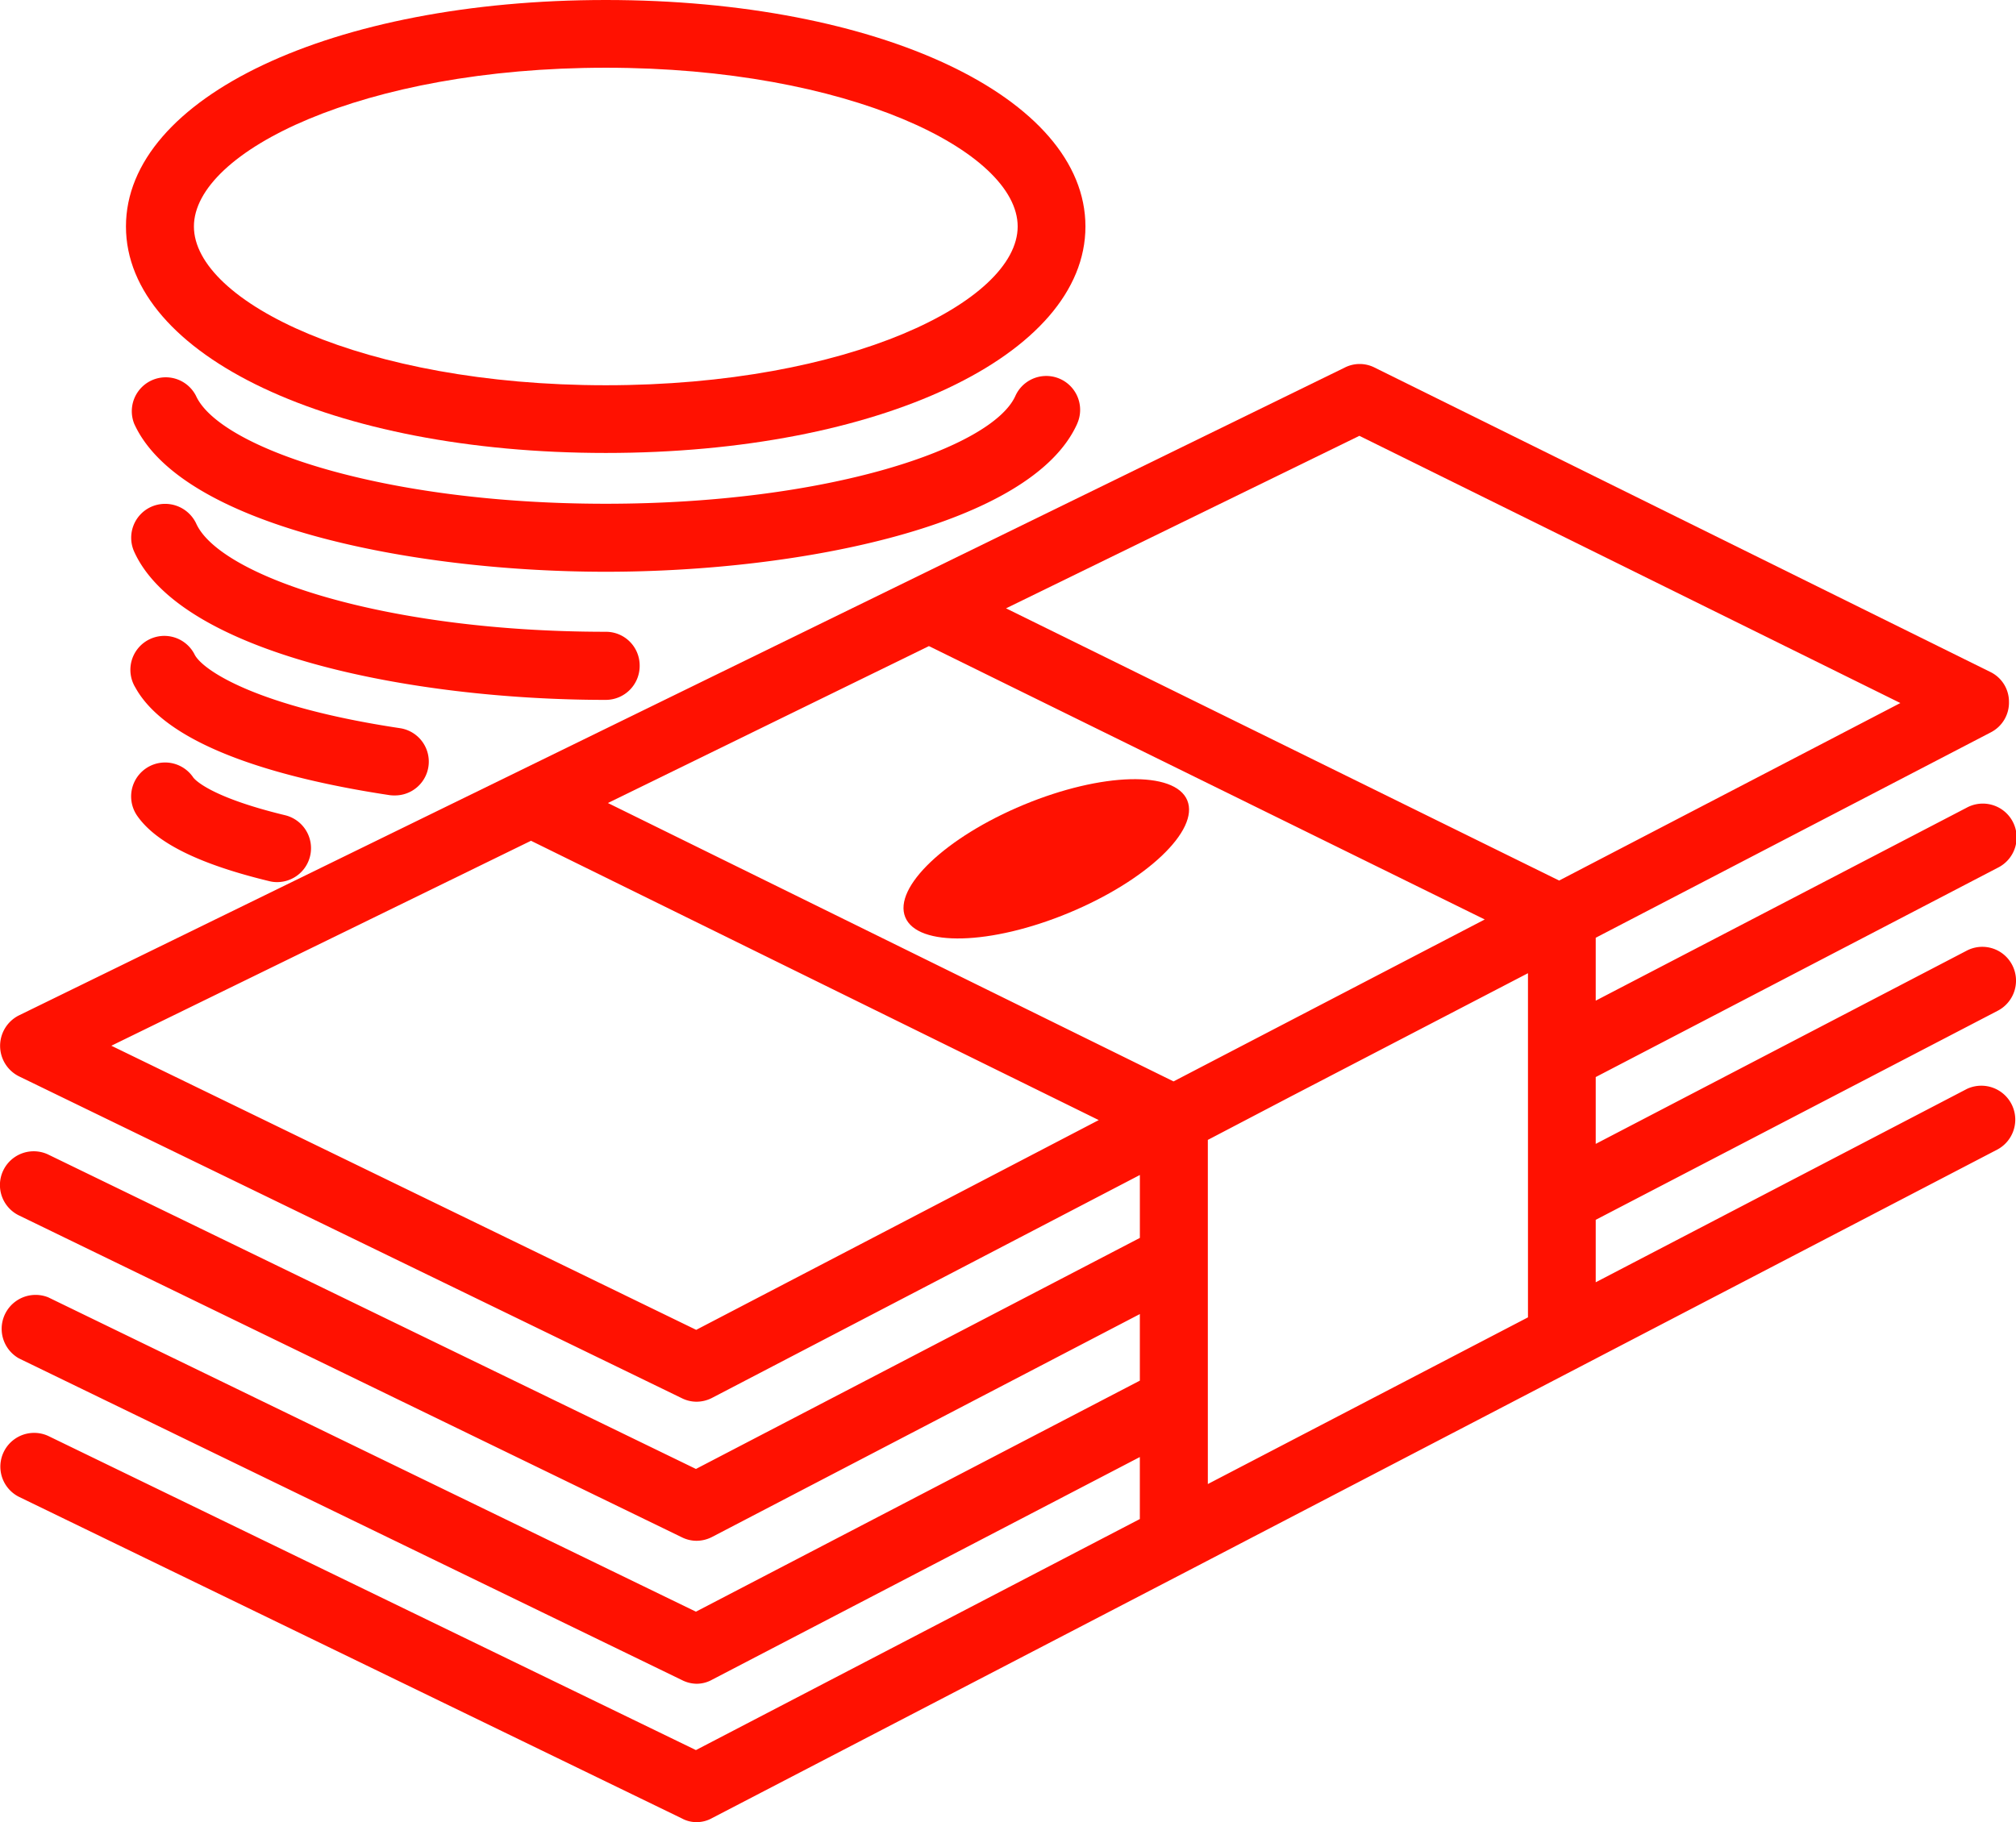
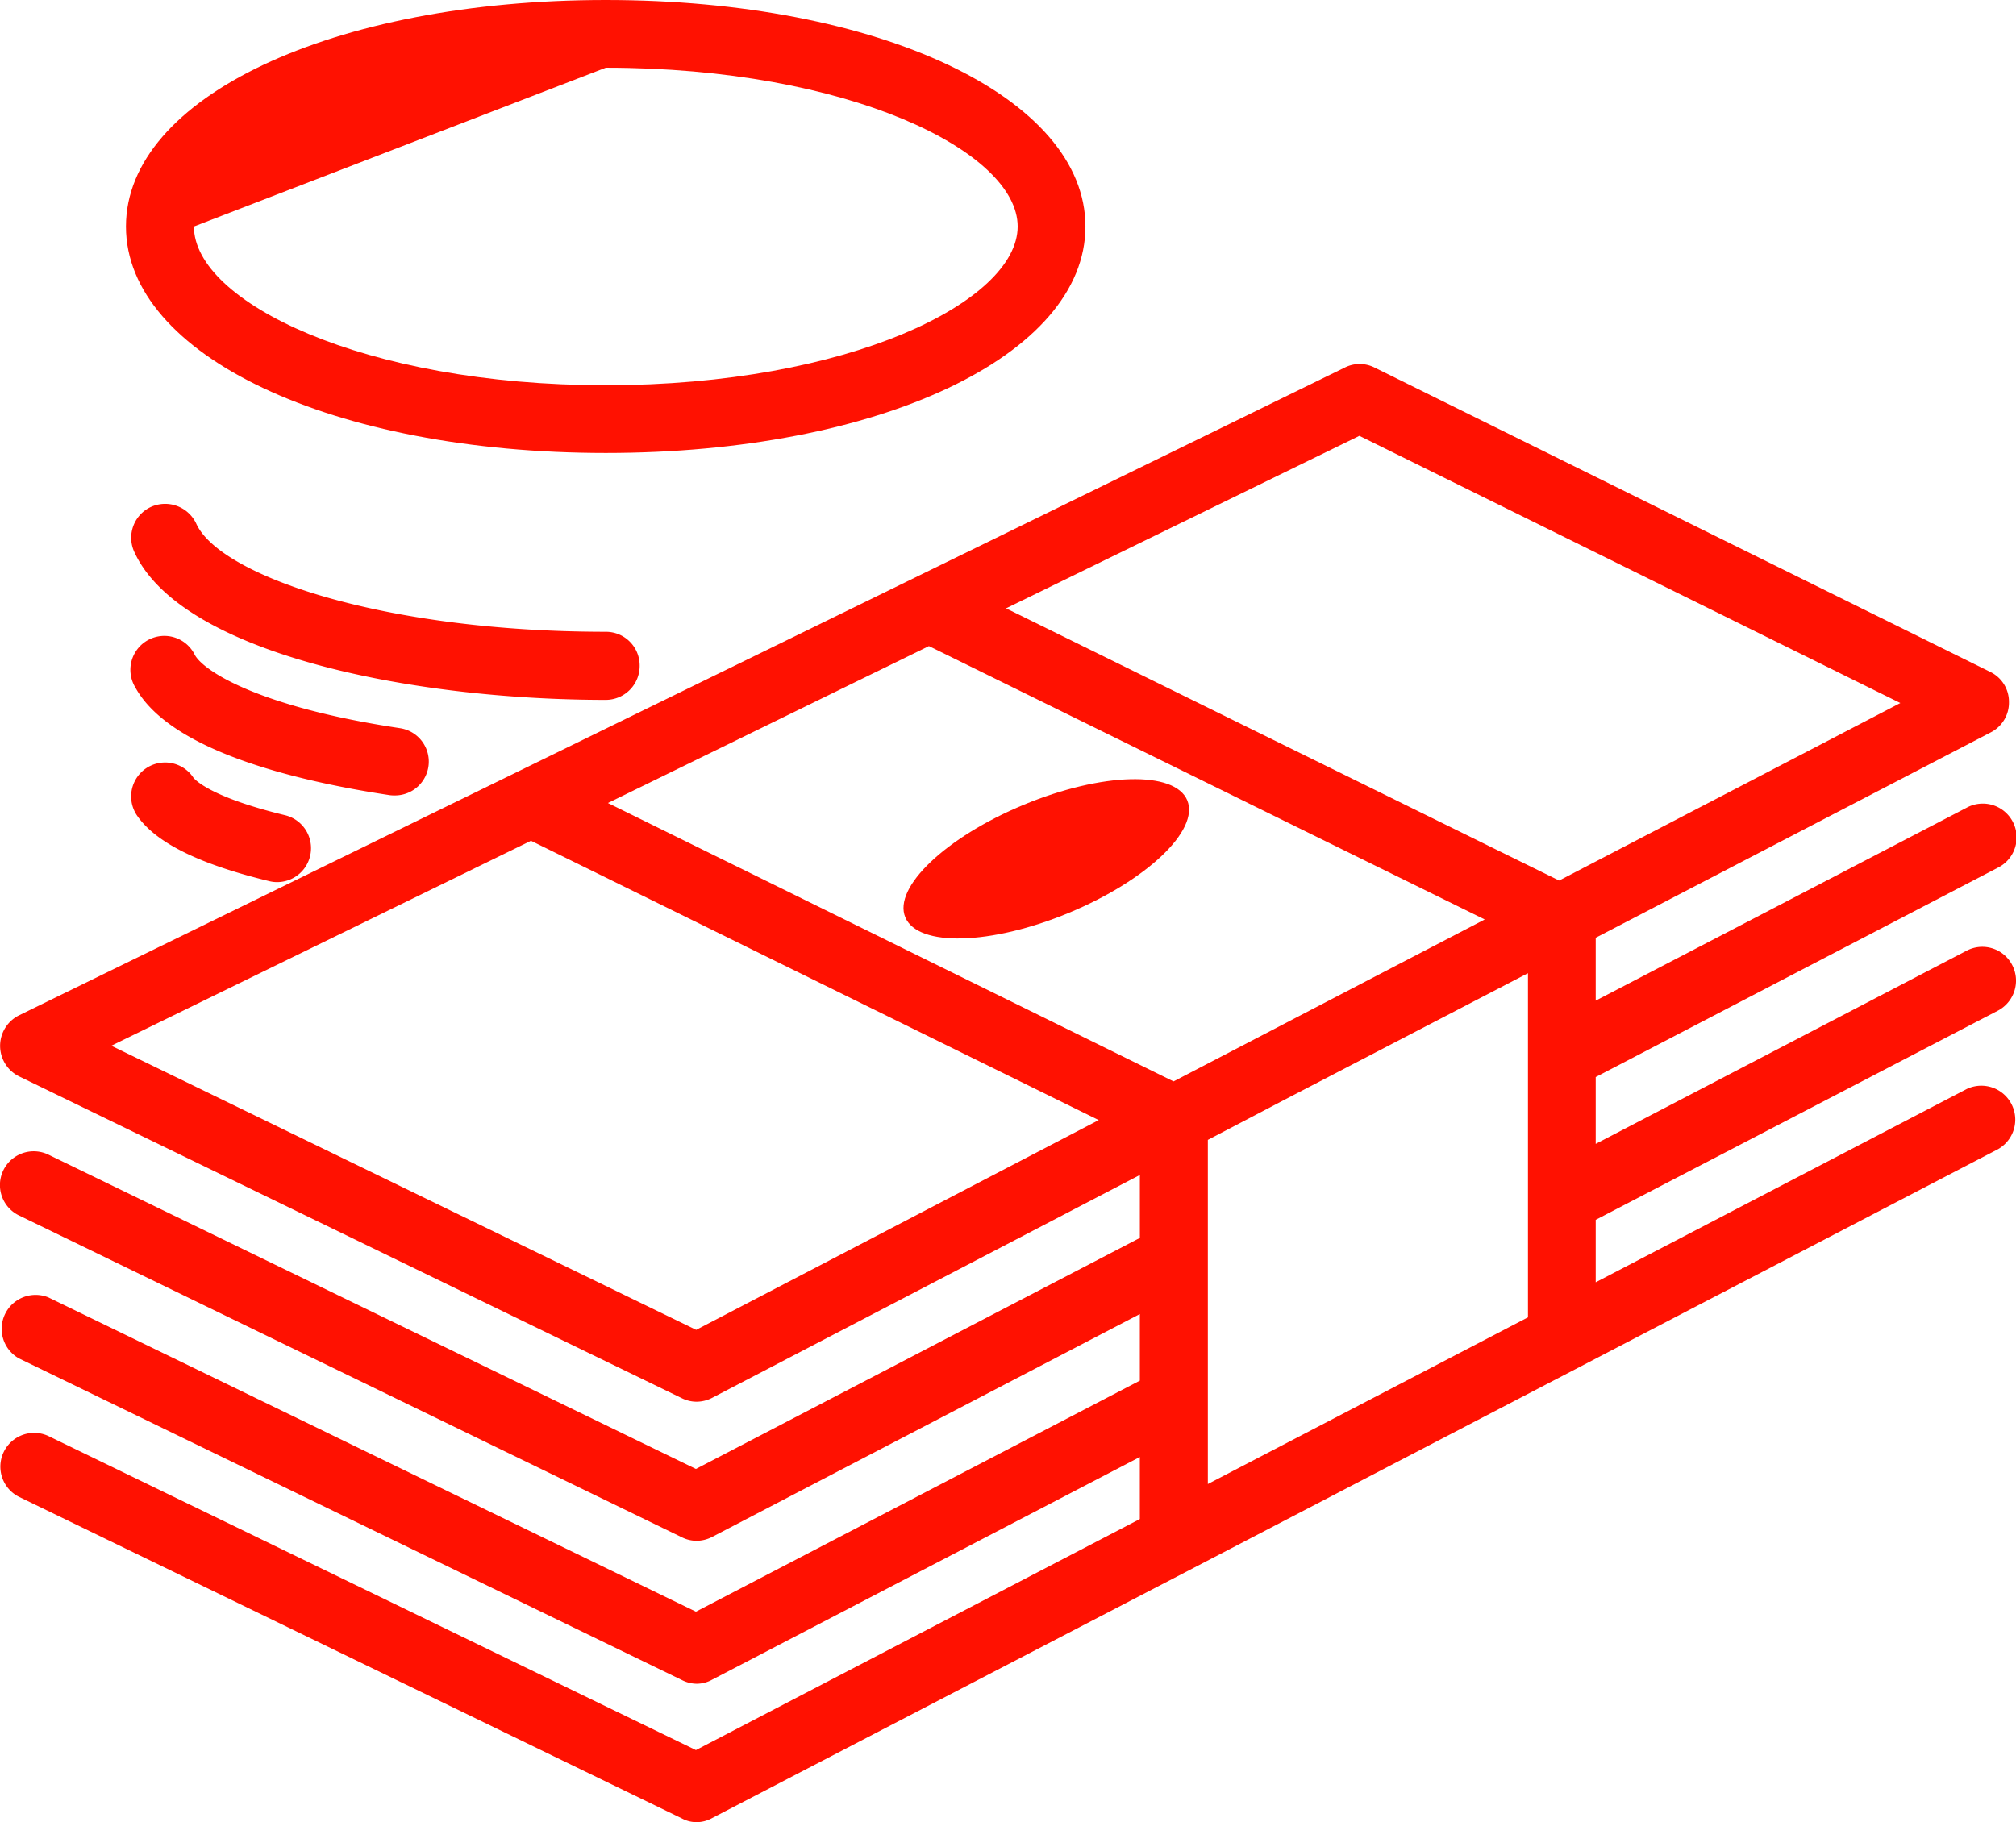
<svg xmlns="http://www.w3.org/2000/svg" width="124.745" height="112.78" viewBox="0 0 124.745 112.78">
  <defs>
    <clipPath id="clip-path">
      <rect id="Rectangle_738" data-name="Rectangle 738" width="124.745" height="112.78" fill="none" />
    </clipPath>
  </defs>
  <g id="Group_32149" data-name="Group 32149" transform="translate(0 0)">
    <g id="Group_32148" data-name="Group 32148" transform="translate(0 0)" clip-path="url(#clip-path)">
      <path id="Path_29822" data-name="Path 29822" d="M121.677,90.661,98.739,102.612V98.747l24.878-12.942a2.1,2.1,0,0,0,.892-2.831,2.081,2.081,0,0,0-2.83-.878L98.739,94.047V89.911l24.877-12.955a2.093,2.093,0,1,0-1.938-3.709L98.739,85.182V81.288l24.452-12.715a2.066,2.066,0,0,0,1.119-1.884,2.046,2.046,0,0,0-1.162-1.855L85.06,46a2.04,2.04,0,0,0-1.854,0L1.181,86.089a2.108,2.108,0,0,0,0,3.78L42.2,109.792a2.031,2.031,0,0,0,.906.212,2.1,2.1,0,0,0,.963-.241L70.532,95.972v3.894l-27.469,14.3L2.993,94.711A2.09,2.09,0,0,0,1.18,98.478L42.2,118.4a2.031,2.031,0,0,0,.906.212,2.1,2.1,0,0,0,.963-.241L70.531,104.58v4.12L43.062,123,2.991,103.547a2.1,2.1,0,0,0-1.812,3.78L42.2,127.235a2.049,2.049,0,0,0,.907.226,1.961,1.961,0,0,0,.963-.255L70.53,113.429v3.837l-27.468,14.3L2.99,112.126a2.091,2.091,0,0,0-1.813,3.768L42.2,135.8a1.87,1.87,0,0,0,.907.226,1.961,1.961,0,0,0,.963-.255L73.6,120.425l50.01-26.038a2.1,2.1,0,0,0-1.94-3.724ZM72.615,90.18l-35-17.231,19.864-9.712L91.871,80.157Zm11.5-39.957,33.474,16.538L96.475,77.748,62.251,60.9ZM43.079,105.557,6.89,87.972,32.857,75.286l35.13,17.288ZM79.948,91.073c.015-.015.042-.015.057-.029l14.542-7.561v21.3L74.738,115.1v-21.3Z" transform="translate(0 -23.248)" fill="#ff1101" />
-       <path id="Path_29823" data-name="Path 29823" d="M45.528,28.035c16.906,0,29.679-6.032,29.679-14.017S62.449,0,45.528,0,15.837,6.032,15.837,14.018,28.608,28.035,45.528,28.035m0-23.843c15.022,0,25.486,5.182,25.486,9.826s-10.464,9.826-25.486,9.826-25.486-5.182-25.486-9.826S30.505,4.192,45.528,4.192Z" transform="translate(-8.043)" fill="#ff1101" />
-       <path id="Path_29824" data-name="Path 29824" d="M75.026,50.224A2.095,2.095,0,1,0,71.2,48.51c-1.444,3.2-11.54,6.67-25.345,6.67S21.958,51.711,20.5,48.5a2.1,2.1,0,0,0-3.823,1.728c2.846,6.287,17.118,9.161,29.183,9.161s26.348-2.874,29.167-9.161Z" transform="translate(-8.373 -24.001)" fill="#ff1101" />
+       <path id="Path_29823" data-name="Path 29823" d="M45.528,28.035c16.906,0,29.679-6.032,29.679-14.017S62.449,0,45.528,0,15.837,6.032,15.837,14.018,28.608,28.035,45.528,28.035m0-23.843c15.022,0,25.486,5.182,25.486,9.826s-10.464,9.826-25.486,9.826-25.486-5.182-25.486-9.826Z" transform="translate(-8.043)" fill="#ff1101" />
      <path id="Path_29825" data-name="Path 29825" d="M47.956,73.385a2.087,2.087,0,0,0-2.081-2.1c-13.806,0-23.9-3.469-25.36-6.7a2.126,2.126,0,0,0-2.789-1.033,2.1,2.1,0,0,0-1.048,2.775C19.525,72.621,33.8,75.5,45.861,75.5A2.1,2.1,0,0,0,47.956,73.385Z" transform="translate(-8.375 -32.182)" fill="#ff1101" />
      <path id="Path_29826" data-name="Path 29826" d="M32.82,89.933a2.093,2.093,0,0,0,.312-4.162c-8.793-1.318-12.163-3.555-12.7-4.532A2.1,2.1,0,1,0,16.75,83.25c2.124,3.866,9.741,5.763,15.759,6.669A2.462,2.462,0,0,0,32.82,89.933Z" transform="translate(-8.376 -40.701)" fill="#ff1101" />
      <path id="Path_29827" data-name="Path 29827" d="M20.324,96.8a2.1,2.1,0,0,0-3.455,2.392c1.161,1.671,3.837,3,8.184,4.05a1.984,1.984,0,0,0,.5.057,2.1,2.1,0,0,0,.495-4.134C21.187,97.992,20.352,96.859,20.324,96.8Z" transform="translate(-8.381 -48.702)" fill="#ff1101" />
      <path id="Path_29828" data-name="Path 29828" d="M131.15,99.3c.766,1.849-2.517,4.968-7.335,6.966s-9.345,2.119-10.113.27,2.518-4.968,7.336-6.966,9.345-2.119,10.113-.27" transform="translate(-57.685 -49.763)" fill="#ff1101" />
    </g>
  </g>
</svg>